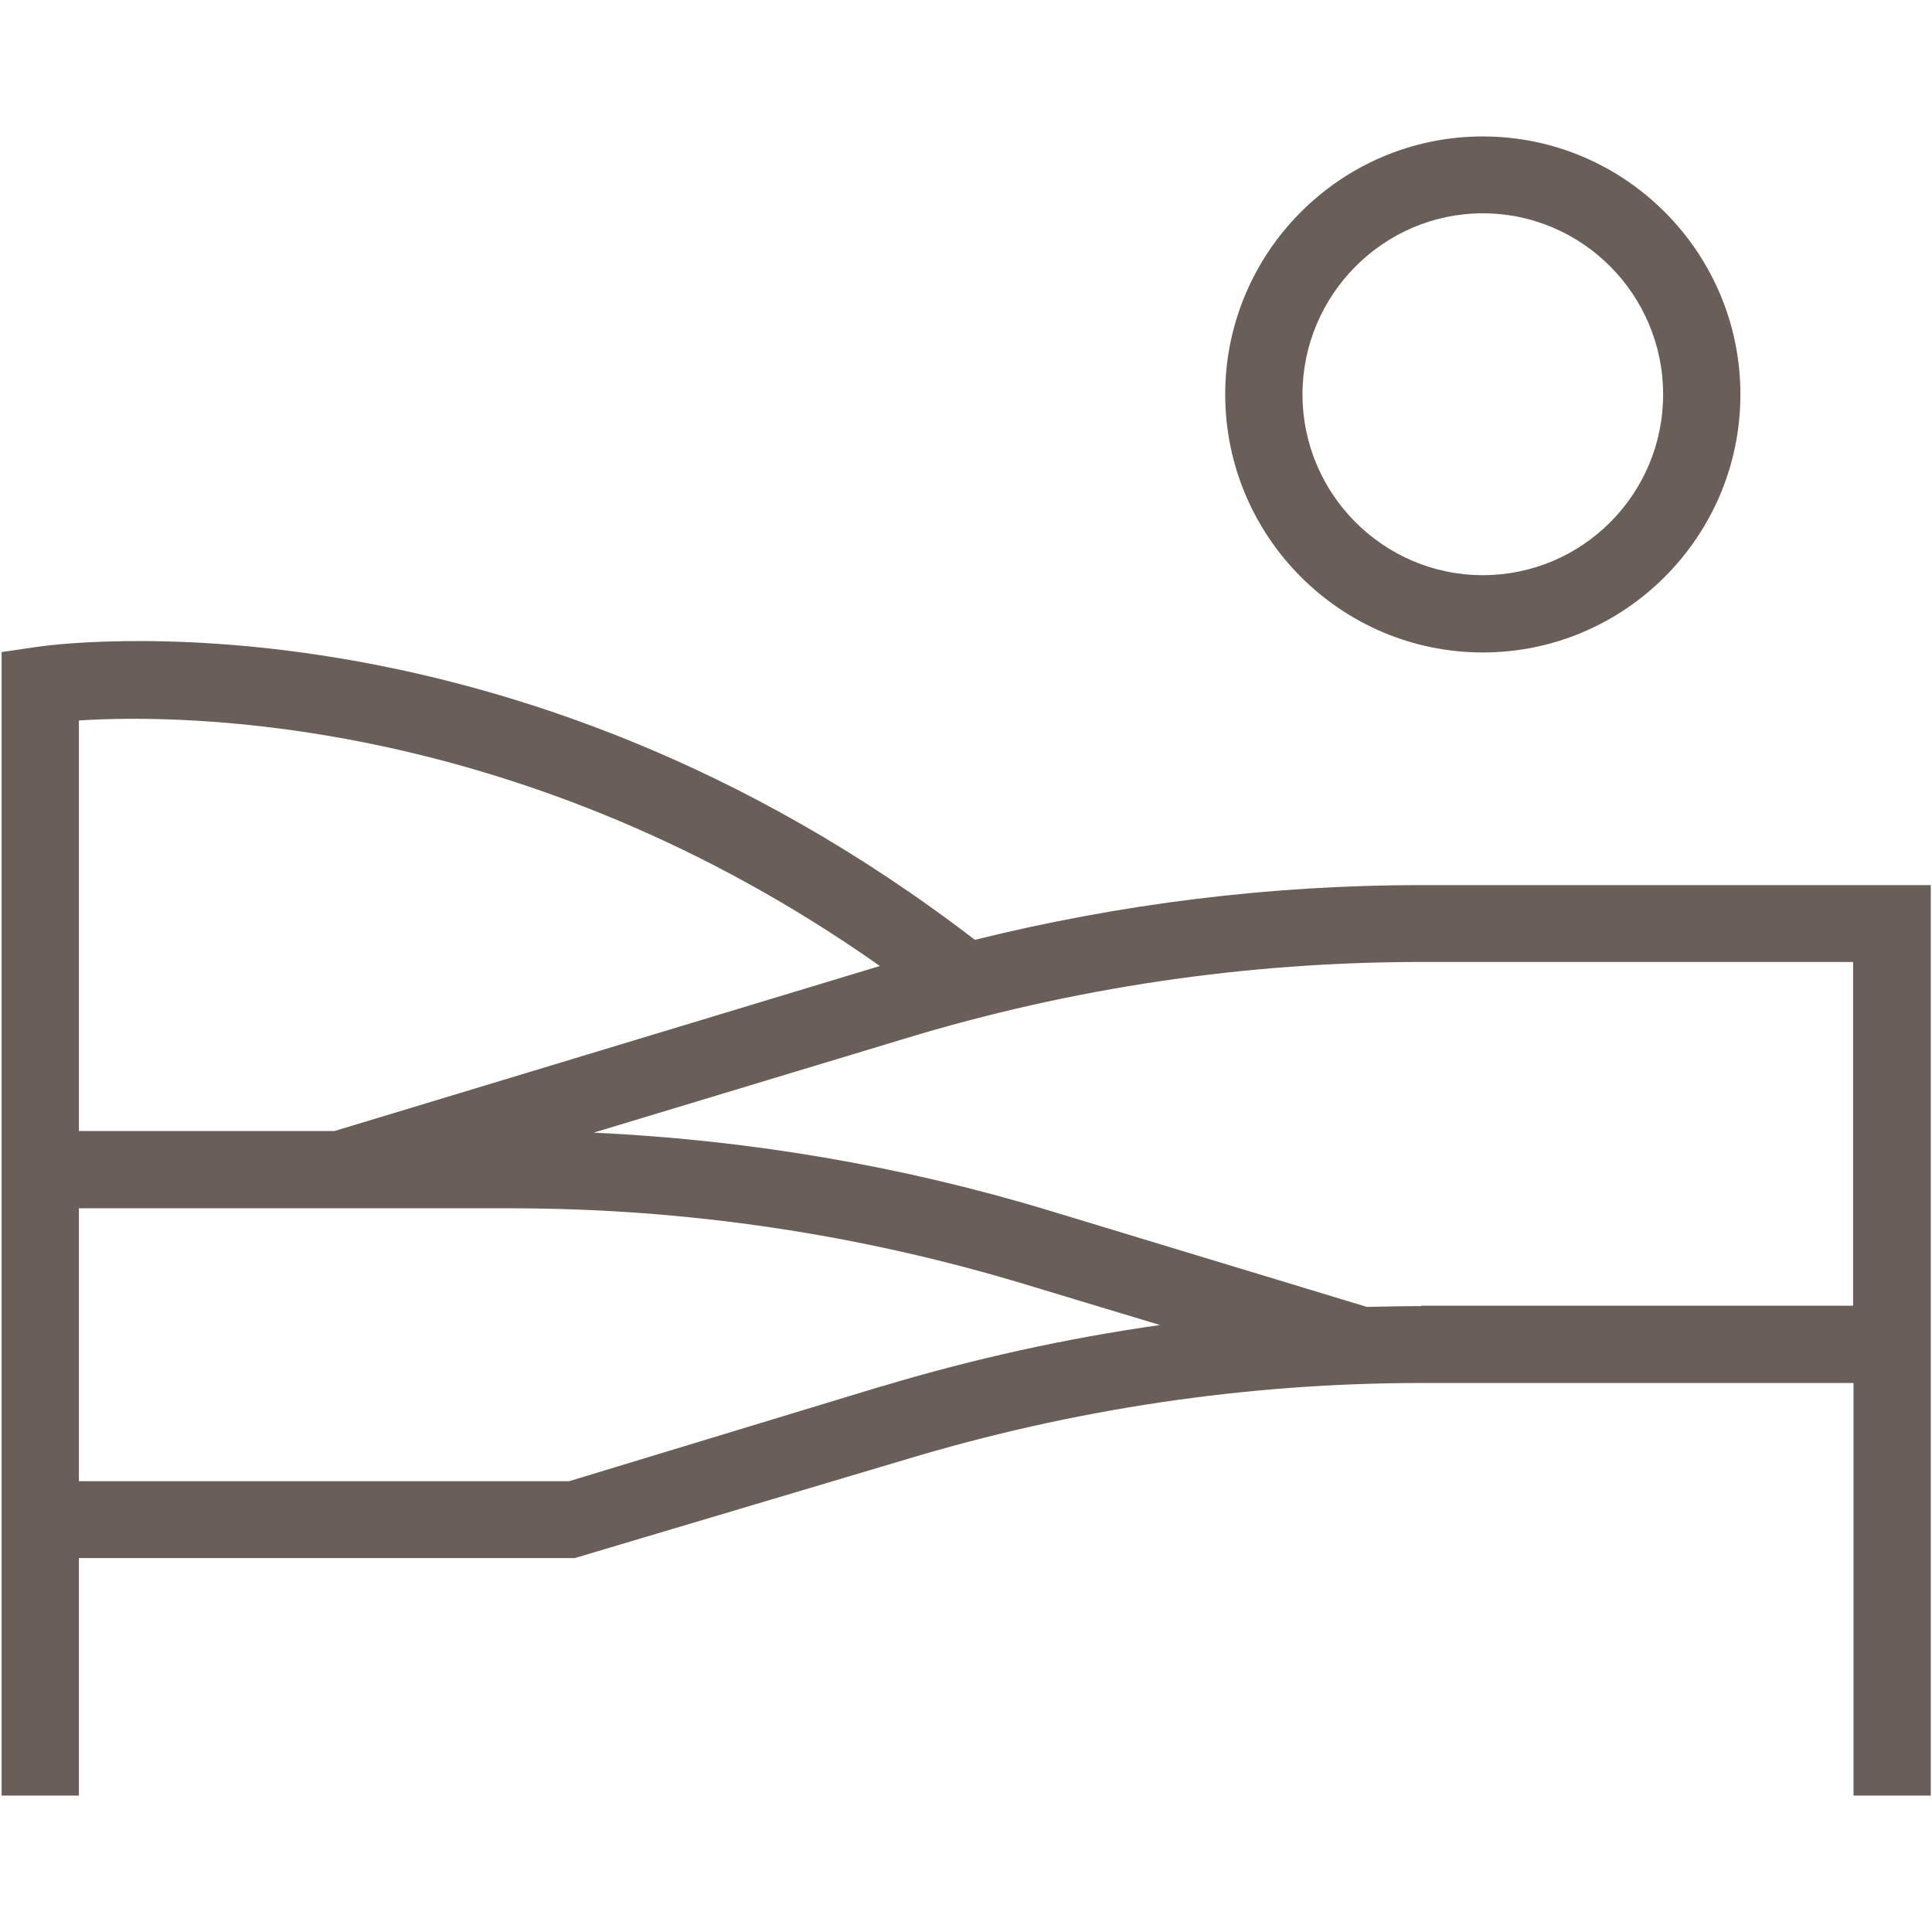
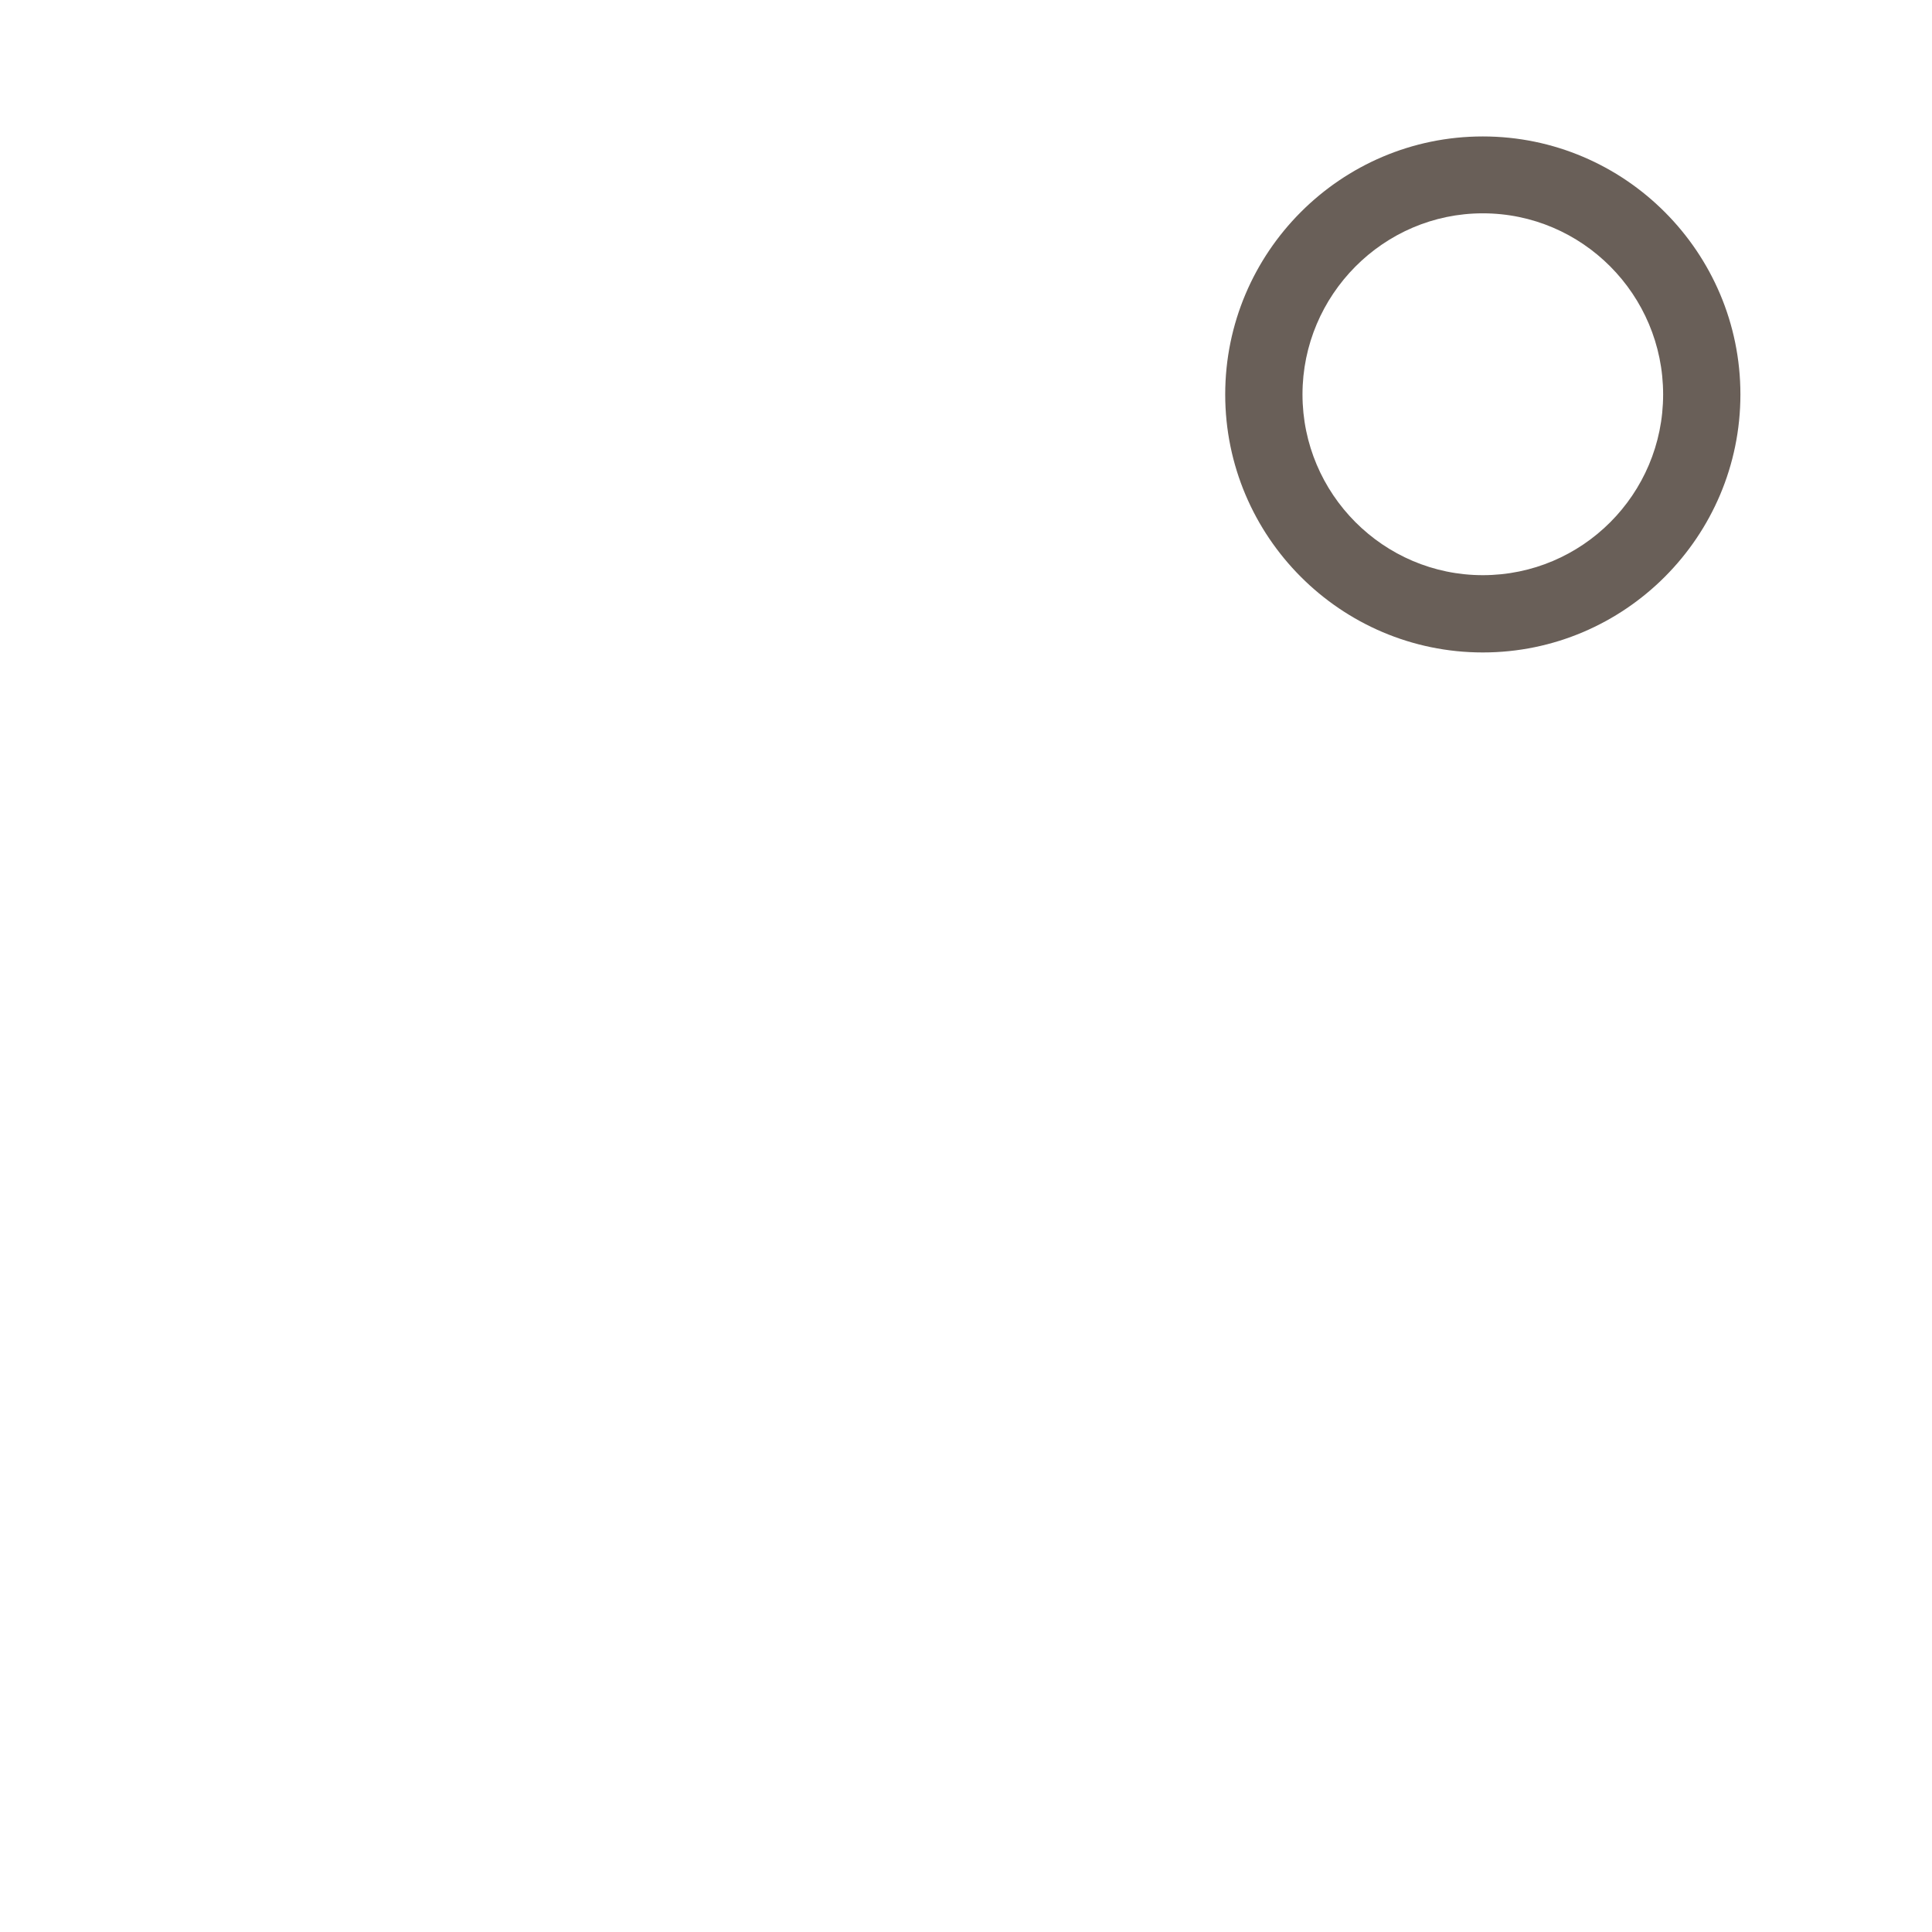
<svg xmlns="http://www.w3.org/2000/svg" id="uuid-b286f718-eeb5-4ee0-a991-3ab929cbdf2c" width="48" height="48" viewBox="0 0 48 48">
-   <path d="m47.96,21.99h-12.64c-3.75,0-7.47.46-11.1,1.36C12.63,14.44,1.34,16,.86,16.08l-.82.12v28.41h1.92v-5.9h12.32l8.19-2.44c4.17-1.26,8.49-1.91,12.85-1.91h10.73v10.25h1.92v-11.21h0v-11.41ZM1.96,17.9c2.61-.17,11.09-.11,19.9,6.1l-13.55,4.1H1.96v-10.2Zm19.95,16.54l-7.77,2.36H1.96v-6.78h10.73c4.35,0,8.68.64,12.85,1.91l3.28.99c-2.33.33-4.64.84-6.9,1.52Zm13.4-1.99c-.45,0-.9.01-1.35.02l-7.88-2.39c-3.69-1.12-7.49-1.76-11.33-1.94l7.71-2.33c4.17-1.27,8.49-1.91,12.85-1.91h10.73v8.54h-10.73Z" style="fill:#695f58; stroke-width:0px;" />
  <path d="m36.84,16.21c3.53,0,6.4-2.88,6.4-6.41s-2.87-6.41-6.4-6.41-6.4,2.88-6.4,6.41,2.87,6.41,6.4,6.41Zm0-10.91c2.47,0,4.48,2.02,4.48,4.5s-2.01,4.49-4.48,4.49-4.48-2.02-4.48-4.49,2.01-4.5,4.48-4.5Z" style="fill:#695f58; stroke-width:0px;" />
</svg>